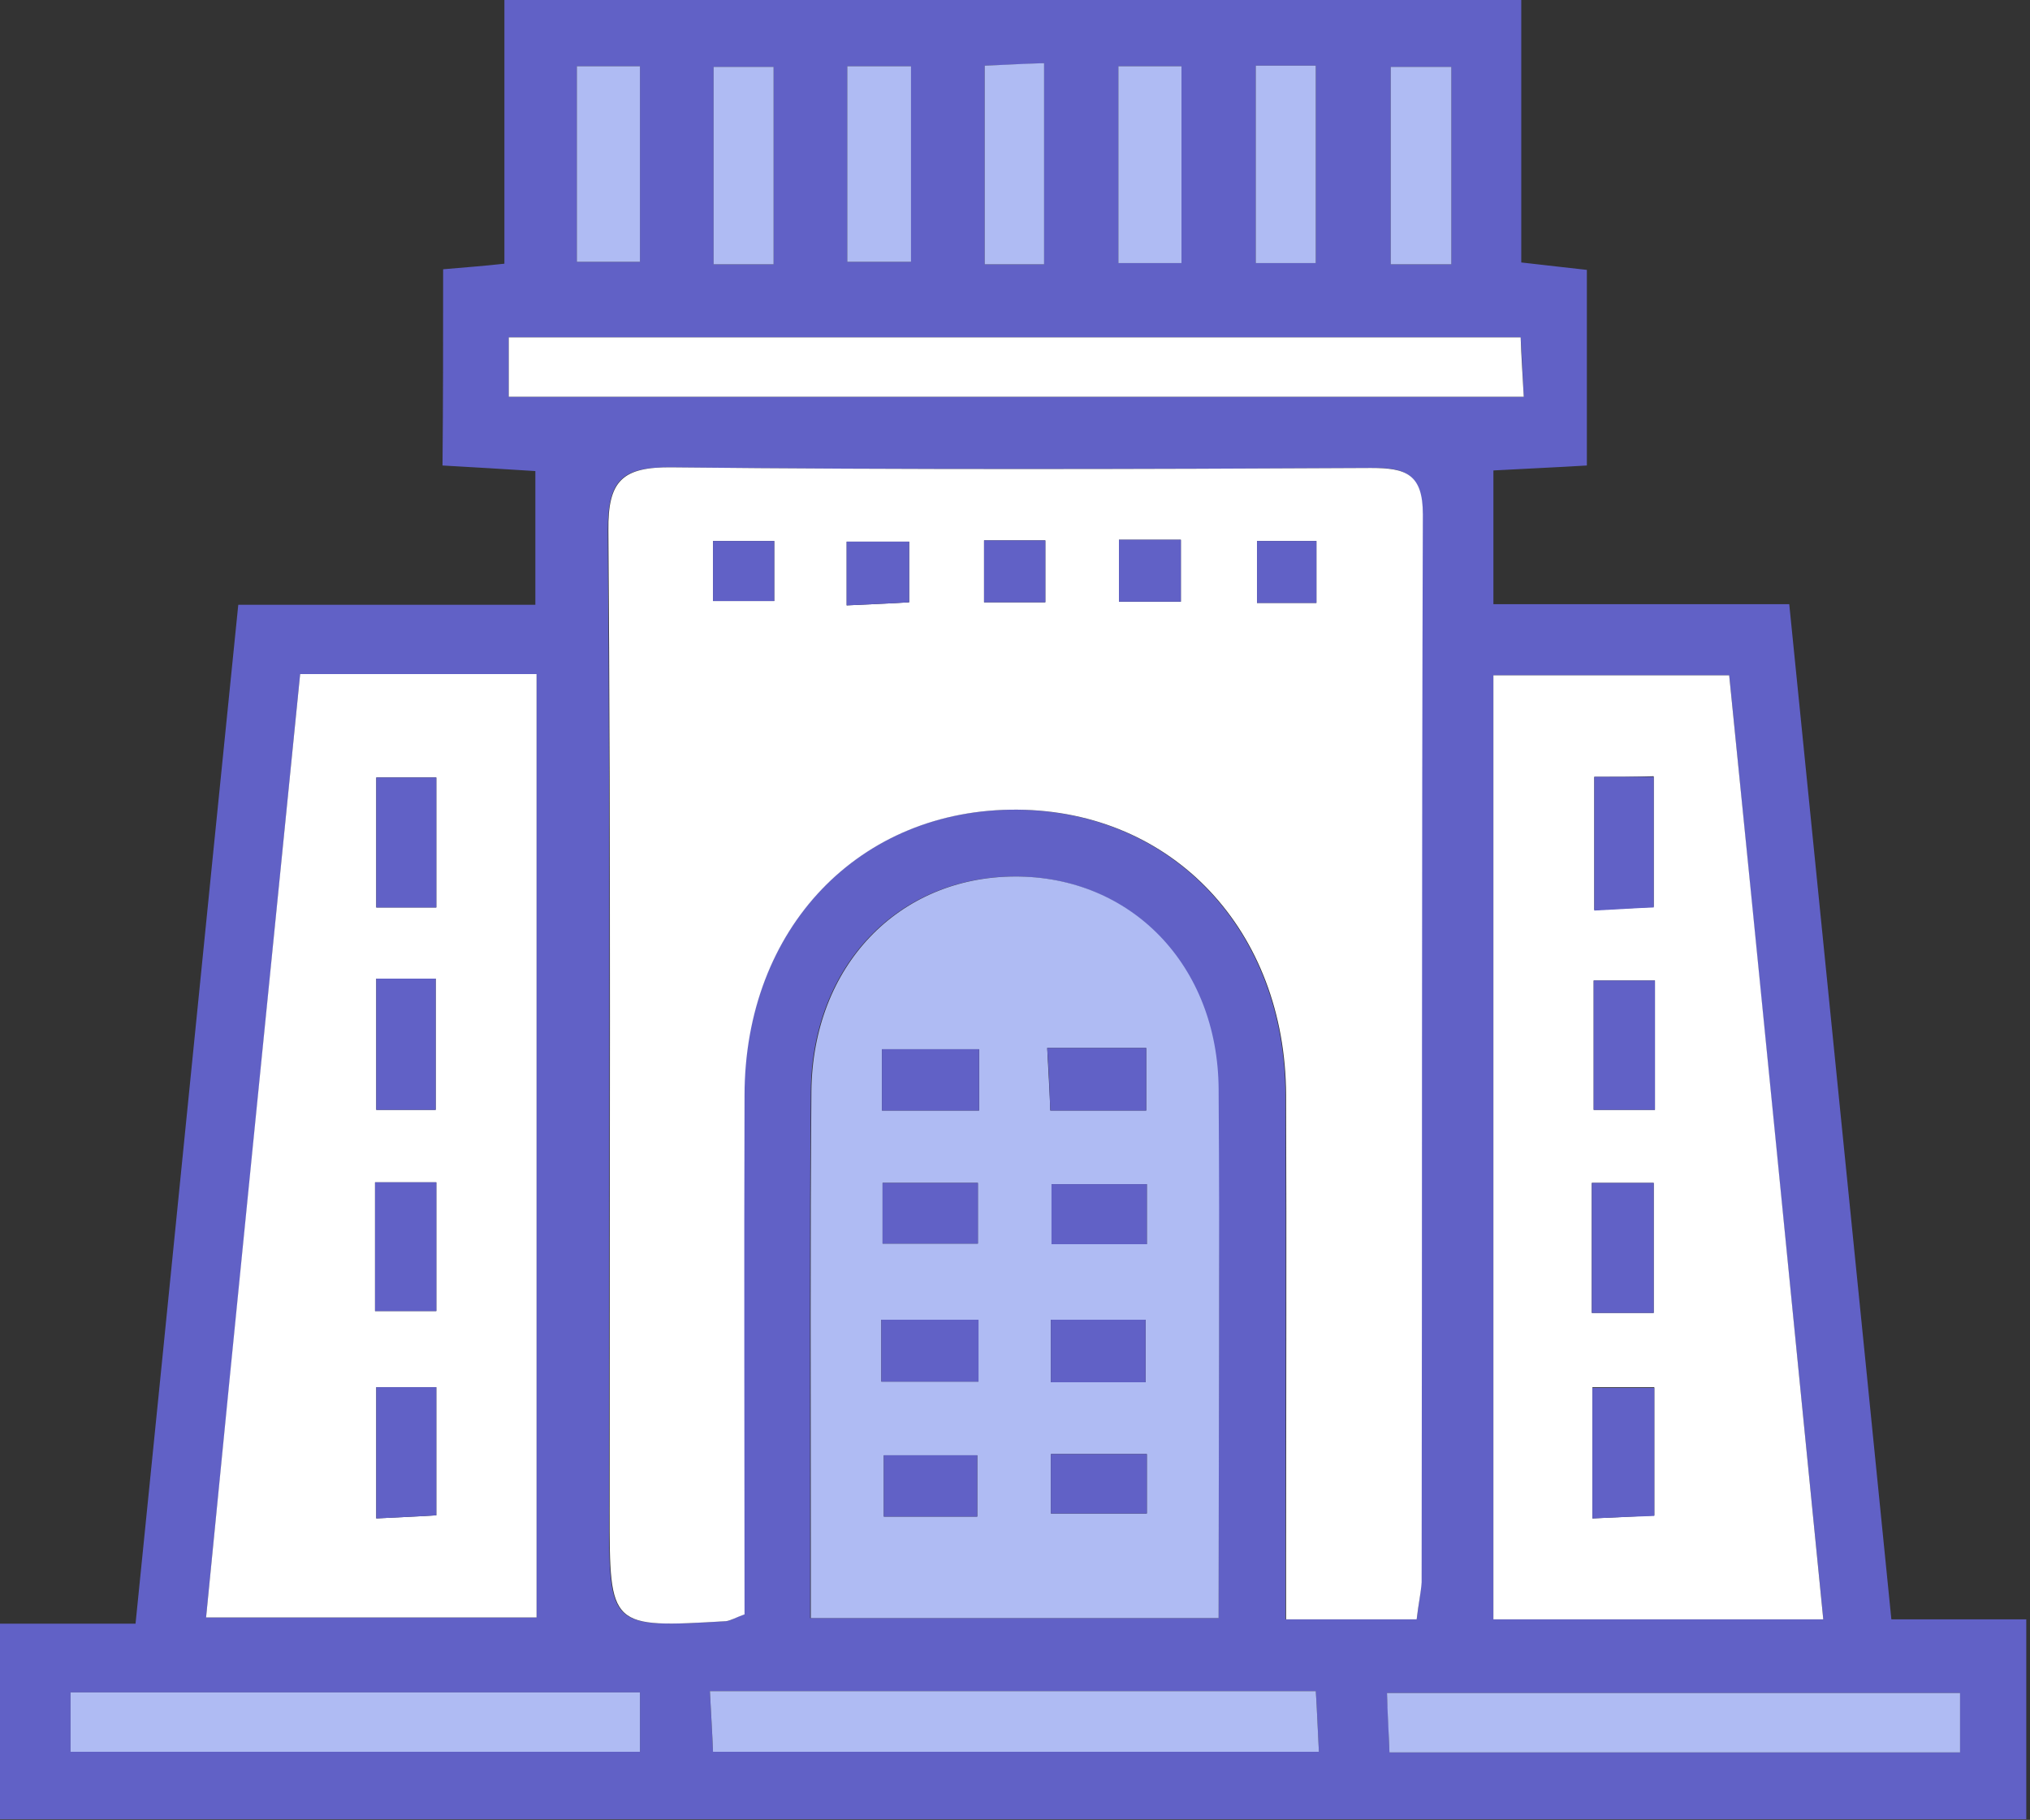
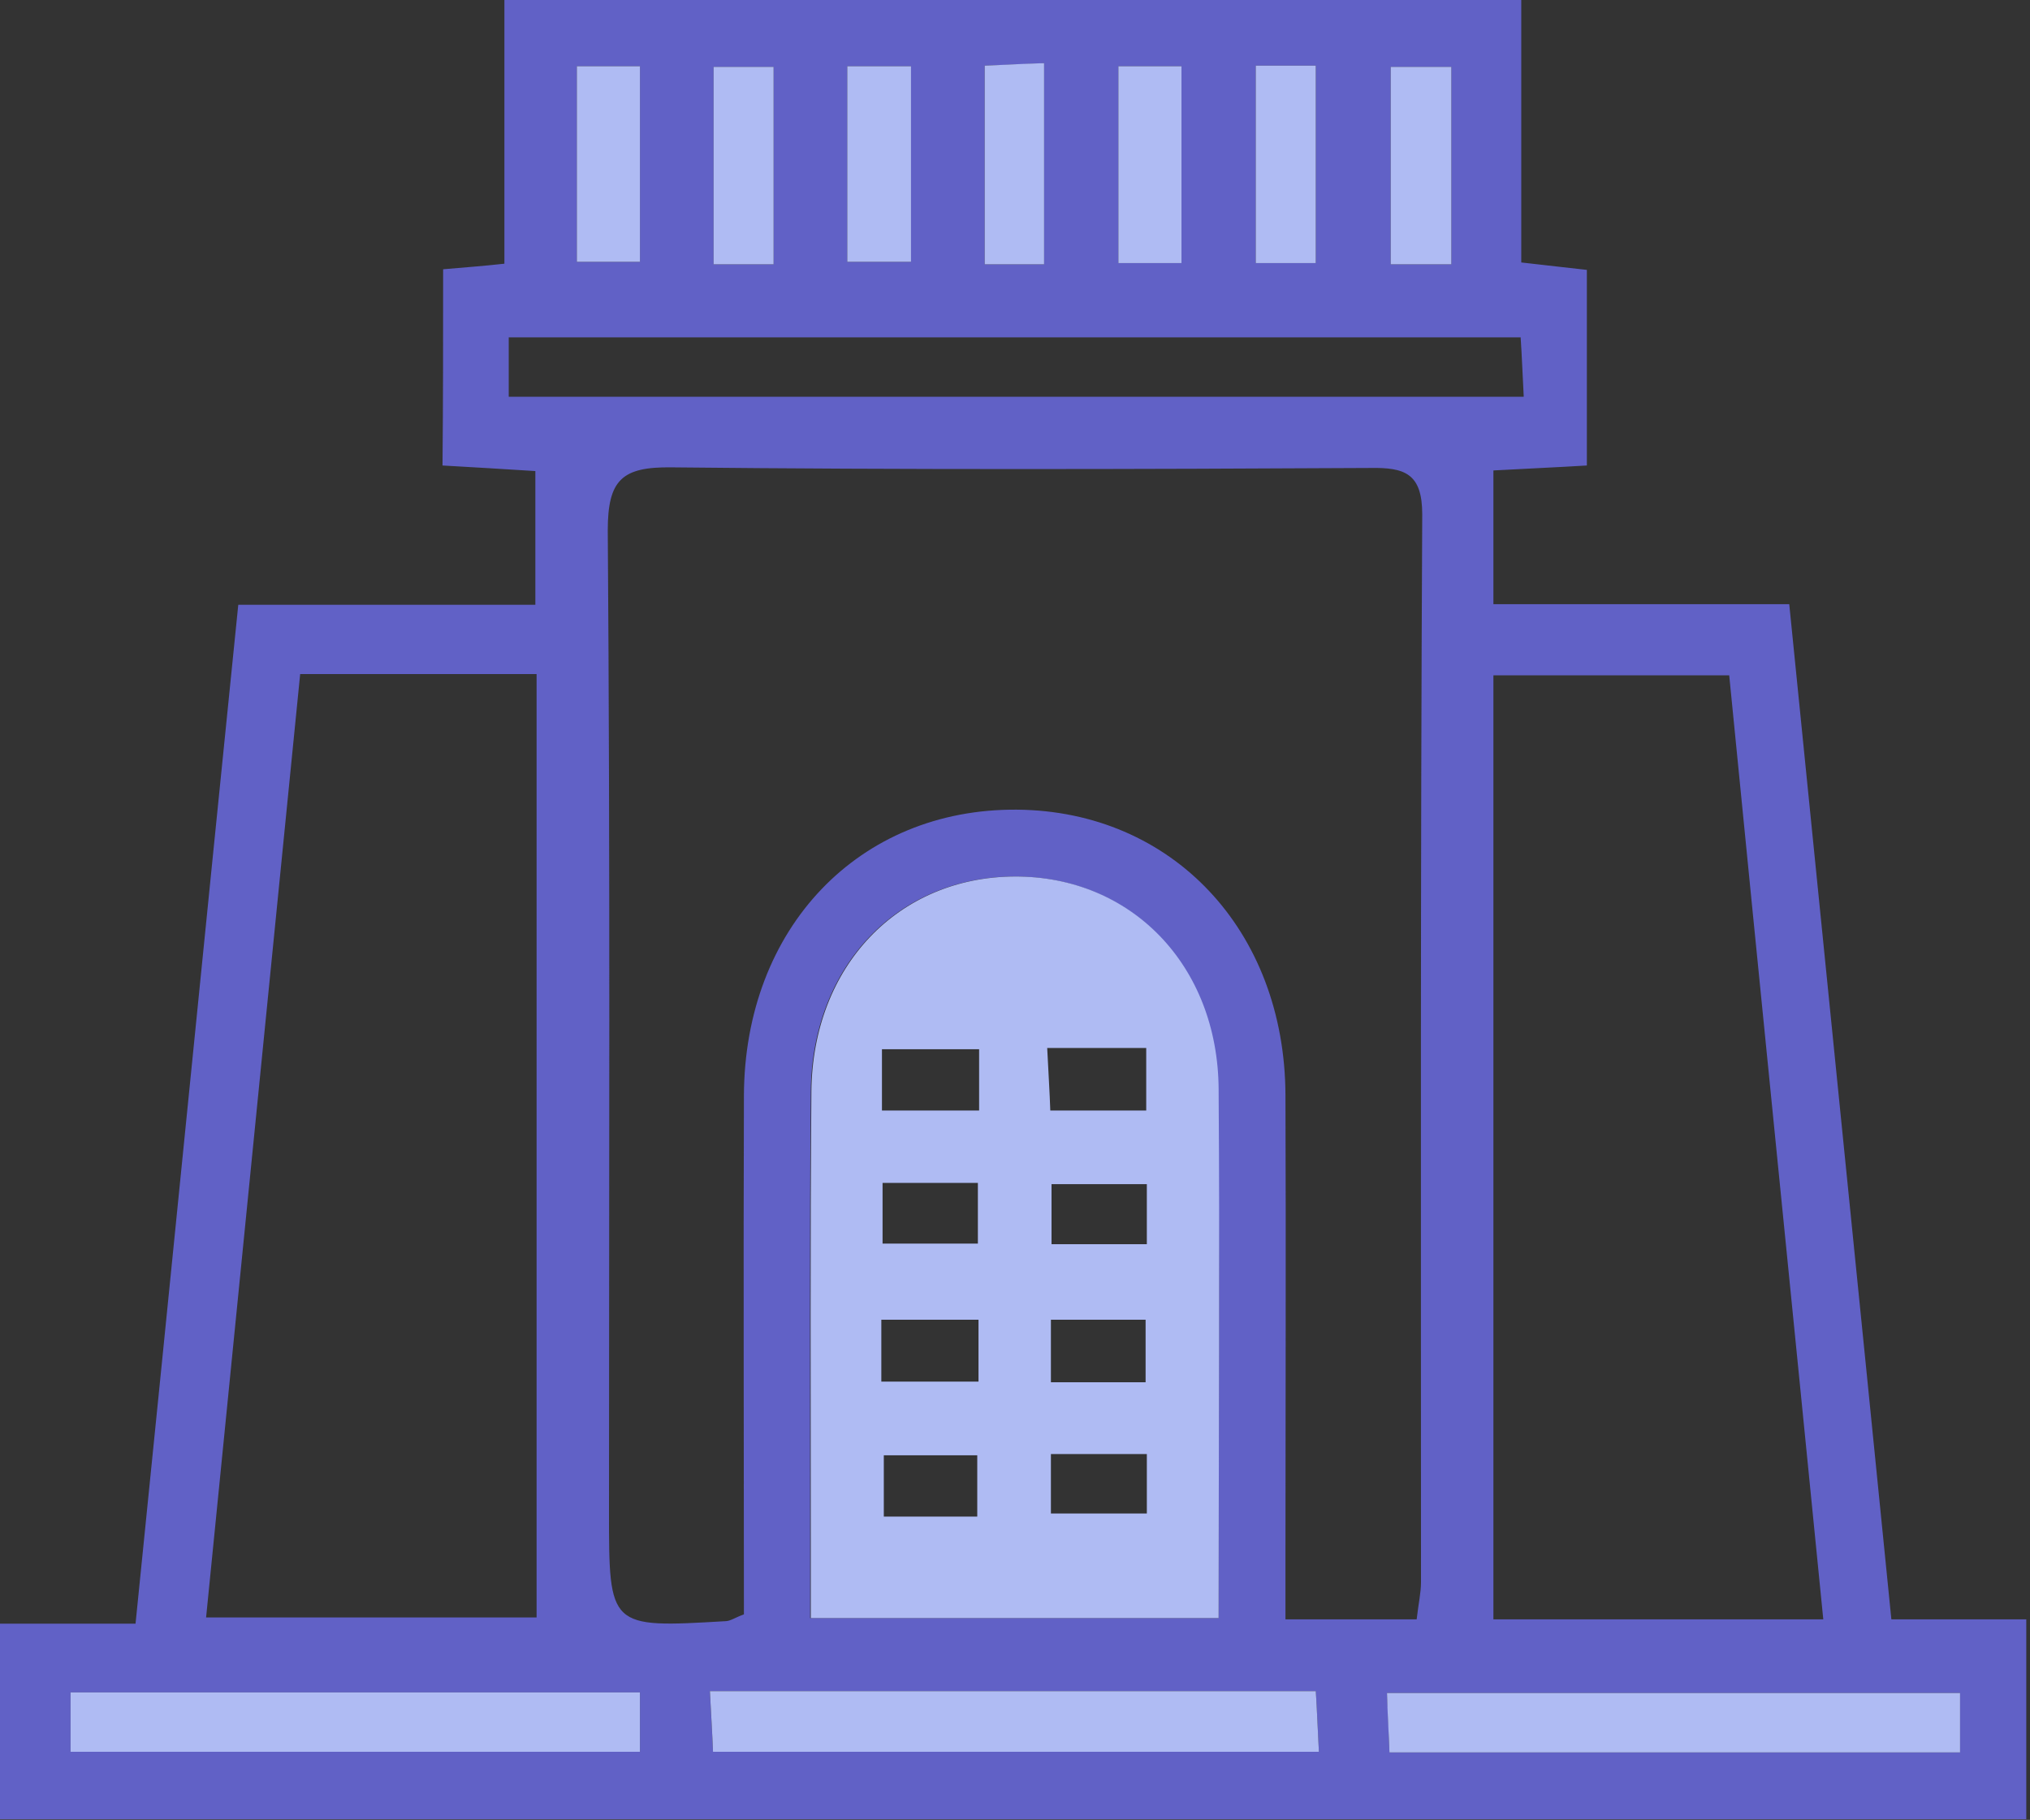
<svg xmlns="http://www.w3.org/2000/svg" width="328" height="294" viewBox="0 0 328 294" fill="none">
  <rect x="0" y="0" width="328" height="294" fill="#333333" stroke="none" />
  <path d="M71.6 43.5c3.4-.3 6.3-.5 9.9-.9V0h164.3v42.4c4.2.5 7.2.8 10.6 1.2v31.6c-4.9.3-9.7.5-15.1.8v21.6h47.8c5.5 54.9 11 109 16.5 164h21.8v32.3H0v-31.6h21.9c5.6-55.2 11-109.5 16.6-164.6h48V76.1c-4.8-.3-9.6-.6-15-.9.1-10.3.1-20.6.1-31.7zm157.3 218.1c.3-2.6.7-4.3.7-6 0-57.5-.1-115 .2-172.5 0-6.6-2.8-7.6-8.4-7.5-37.6.2-75.3.3-112.9-.1-8-.1-10.3 2-10.3 10.2.4 52.8.2 105.6.2 158.5 0 18.8 0 18.8 18.8 17.7.8 0 1.6-.6 3-1.1 0-27.9-.1-55.8 0-83.8.1-27.1 18.6-46.4 44.1-46.2 25.1.2 43.3 19.5 43.4 46.1.1 25.1 0 50.2 0 75.3v9.4h21.2zM48.5 108.9c-5.1 51-10.1 101.4-15.2 152.4h53.4V108.9H48.5zm246.1 152.7c-5.1-51.4-10.2-101.8-15.2-152.5h-38.1v152.5h53.3zm-97.7-.2c0-28.9.2-57.2-.1-85.4-.2-20.1-14.2-34.5-33-34.4-18.8.1-32.6 14.5-32.8 34.7-.2 24.2-.1 48.4-.1 72.6v12.5h66zM82.2 64.1h164c-.2-3.7-.3-6.7-.5-9.6H82.2v9.6zm32.5 209.1c.2 4 .4 7 .5 9.8h97.9c-.2-3.7-.3-6.7-.5-9.8h-97.9zm202 .3h-92.6c.2 3.7.3 6.7.4 9.6h92.2v-9.6zm-213.3-.1h-92v9.6h92v-9.6zM93.2 10.7v31.6h10.2V10.7H93.2zm43.7 0v31.6h10.3V10.7h-10.3zm43.8 31.8h10.2V10.7h-10.2v31.8zm53.8.2V10.8h-9.8v31.9h9.8zm-109.5 0V10.8h-9.7v31.9h9.7zm43.7 0V10.2c-3.6.2-6.6.3-9.6.4v32.1h9.6zm34.2-32.1v31.9h9.7V10.6h-9.7z" fill="#6161C6" />
-   <path d="M228.9 261.6h-21.1v-9.4c0-25.1.1-50.2 0-75.3-.1-26.6-18.3-45.9-43.4-46.1-25.5-.2-44.1 19.1-44.1 46.2-.1 28 0 55.9 0 83.8-1.4.5-2.2 1-3 1.1-18.8 1.1-18.8 1.1-18.8-17.7 0-52.8.2-105.6-.2-158.5-.1-8.1 2.3-10.3 10.3-10.2 37.6.4 75.3.3 112.9.1 5.6 0 8.4.9 8.4 7.5-.2 57.5-.1 115-.2 172.5-.1 1.7-.5 3.4-.8 6zM136.8 97.8c4-.2 7.1-.3 10.1-.5v-9.8h-10.1v10.3zm44-10.6v10h10v-10h-10zm-65.6 9.9h9.9v-9.7h-9.9v9.7zm43.8.2h9.9v-10H159v10zm44.1-9.9v10h9.6v-10h-9.6zM48.497 108.9h38.2v152.4h-53.4c5-51 10.1-101.4 15.2-152.4zm12.3 49.2v21.2h9.6v-21.2h-9.6zm-.2 32.9v20.8h9.9V191h-9.9zm9.9-44.4v-21h-9.7v21h9.7zm-9.7 77.5v21.2c3.6-.2 6.6-.3 9.7-.5v-20.7h-9.7zm233.8 37.5h-53.3V109.1h38.1c5.1 50.7 10.1 101.1 15.2 152.5zm-27.2-103.2h-9.9v20.9h9.9v-20.9zm-10.2 32.7v21h10v-21h-10zm.4-65.6V147c3.8-.2 6.8-.3 9.6-.5v-21.1c-3.4.1-6.2.1-9.6.1zm-.3 119.8c3.9-.2 6.9-.3 10-.5v-20.7h-10v21.2z" fill="#fff" />
  <path d="M196.902 261.4h-65.9v-12.5c0-24.2-.1-48.4.1-72.6.2-20.2 14-34.6 32.8-34.7 18.8-.1 32.9 14.3 33 34.4.2 28.2 0 56.5 0 85.4zm-54.4-82h15.7v-9.9h-15.7v9.9zm26.7-10.1c.2 4.1.4 7.1.5 10.1h15.5v-10.1h-16zm-26.8 53.9h15.7v-10h-15.7v10zm42.7.1v-10.1h-15.3v10.1h15.3zm-42.5-32.2v9.8h15.4v-9.8h-15.4zm42.7 9.9v-9.7h-15.4v9.7h15.4zm-27.4 44v-9.9h-15.1v9.9h15.1zm11.9-.5h15.5v-9.6h-15.5v9.6z" fill="#AFBBF3" />
-   <path d="M82.203 64.1v-9.6h163.5c.1 2.9.3 5.9.5 9.6h-164z" fill="#fff" />
  <path d="M114.703 273.2h97.9c.2 3.1.3 6.1.5 9.8h-97.9c-.1-2.8-.3-5.8-.5-9.8zm201.999.3v9.6h-92.2c-.1-2.9-.3-6-.4-9.6h92.6zm-213.304-.1v9.6h-92v-9.6h92zM93.203 10.7h10.2v31.6h-10.2V10.7zm43.695 0h10.3v31.6h-10.3V10.7zm43.805 31.8V10.7h10.2v31.8h-10.2zm53.8.2h-9.8V10.8h9.8v31.9zm-109.506 0h-9.7V10.8h9.7v31.9zm43.705 0h-9.6V10.6c2.9-.1 6-.3 9.6-.4v32.5zm34.196-32.1h9.7v31.9h-9.7V10.6z" fill="#AFBBF3" />
-   <path d="M136.797 97.8V87.5h10.1v9.8c-3 .2-6.1.3-10.1.5zm44-10.6h10v10h-10v-10zm-65.594 9.9v-9.7h9.9v9.7h-9.9zm43.797.2v-10h9.9v10H159zm44.102-9.9h9.6v10h-9.6v-10zM60.797 158.1h9.6v21.2h-9.6v-21.2zm-.195 32.9h9.9v20.8h-9.9V191zm9.895-44.4h-9.7v-21h9.7v21zm-9.7 77.5h9.7v20.7c-3 .2-6 .3-9.7.5v-21.2zM267.4 158.4v20.9h-9.9v-20.9h9.9zm-10.197 32.7h10v21h-10v-21zm.399-65.6h9.6v21.1c-2.8.1-5.8.3-9.6.5v-21.6zm-.305 119.8v-21.1h10v20.7c-3.1.1-6.1.2-10 .4zM142.5 179.4v-9.9h15.7v9.9h-15.7zm26.703-10.1h16v10.1h-15.5c-.1-3-.2-6-.5-10.1zm-26.805 53.9v-10h15.7v10h-15.7zm42.699.1h-15.3v-10.1h15.3v10.1zm-42.495-32.2h15.4v9.8h-15.4v-9.8zm42.696 9.9h-15.4v-9.7h15.4v9.7zm-27.401 44h-15.1v-9.9h15.1v9.9zm11.9-.5v-9.6h15.5v9.6h-15.5z" fill="#6161C6" />
</svg>